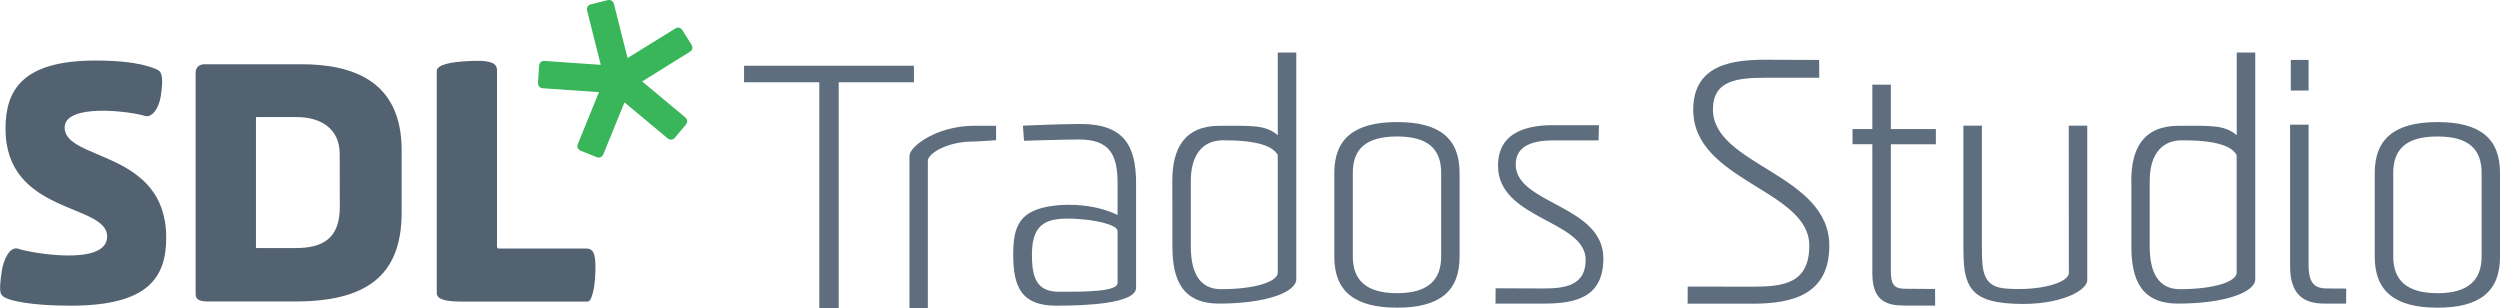
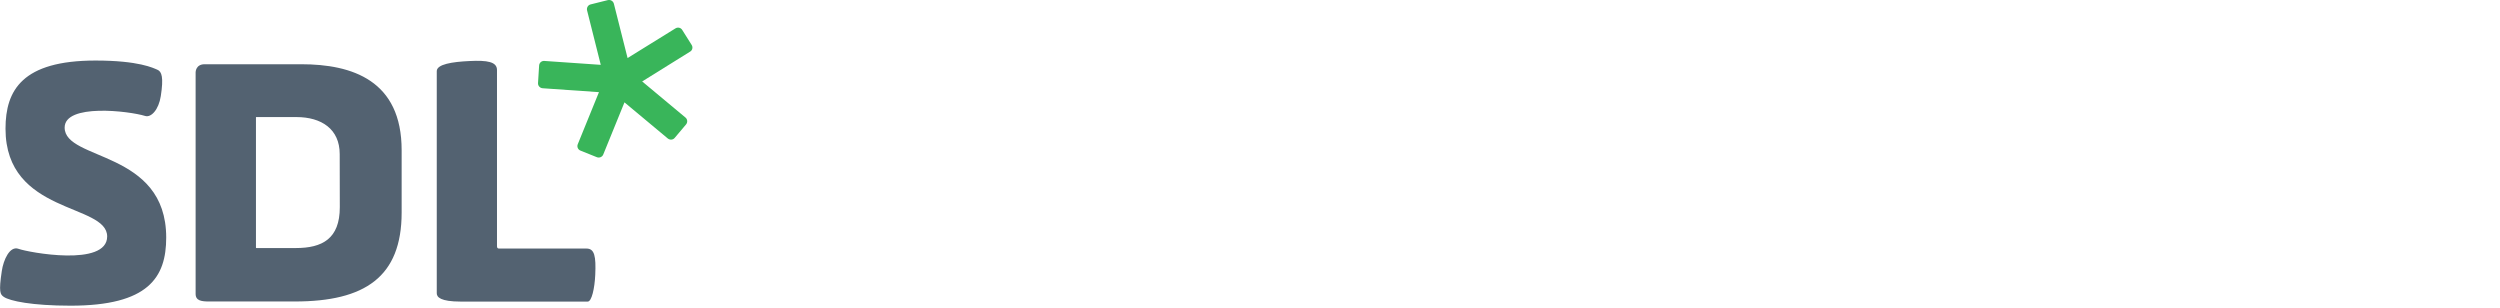
<svg xmlns="http://www.w3.org/2000/svg" enable-background="new 0 0 2498.5 307.8" viewBox="0 0 2498.5 307.8">
  <path d="m339.6 207.1c0 31.6-17.6 40.8-44 40.8h-39.4c-.3 0-.4-.2-.4-.6v-130c0-.2.1-.3.3-.3h40.1c25.1 0 43.3 12 43.3 37zm-38.6-142.9h-96.5c-9 0-9 8-9 8v221.5c0 7 6.1 7.6 13.6 7.6h85.6c69.8 0 106.7-24.4 106.7-88.9v-62.1c.1-70-49.5-86.1-100.4-86.1zm293.9 210.3c-.6 13.8-3.6 26.9-7.5 26.9h-127c-20.3 0-23.9-4.5-23.9-8.3v-222c0-6.9 15.4-9.3 32.7-10.1 17.8-.9 27.5.7 27.5 9v176.3c0 1.8 1.2 2.1 2.1 2.1h87.2c8.3-.1 9.7 7.9 8.9 26.1zm-524.4 31c-38.5 0-60.8-4.7-66.7-8.8-3.6-2.5-5.2-4.6-2-25.9 1.6-10.9 7.9-25.4 16.8-22.1 9.6 3.5 88.5 18.3 88.5-12.4-.1-33.3-101.6-21.7-101.6-107.7 0-38.5 16.8-68.1 90-68.1 43.3 0 57.8 7.5 61.8 9.2 4.4 1.8 6.3 7.6 3.4 26.3-2.1 13.6-9.6 21.7-15.6 19.9-16.2-5-80.5-12.7-80.5 11.6 0 33.5 101.5 22.3 101.5 109.9 0 39.9-17.8 68.1-95.6 68.1z" fill="#536271" />
  <path d="m691.3 45c0-.1 0-.1 0 0l-9.5-15.1c-1.4-2.3-4.5-3-6.8-1.5l-47.8 29.6-13.7-54.3c-.7-2.6-3.3-4.2-6-3.6l-17.2 4.3c-2.6.6-4.2 3.3-3.6 5.9l13.7 54.5-56.4-3.9c-2.7-.2-5 1.8-5.2 4.5l-1.1 17.6c-.2 2.7 1.9 5 4.6 5.2l56.3 3.9-21.2 52.1c-1 2.5.2 5.3 2.7 6.3l16.4 6.6c2.5 1 5.4-.2 6.4-2.7l21.2-52.1 43.3 36.1c2.1 1.7 5.2 1.5 6.9-.6l11.4-13.5c1.7-2.1 1.4-5.1-.6-6.8l-43.3-36.1 47.9-29.8c2.3-1.3 3-4.3 1.6-6.6z" fill="#39b55a" />
-   <path d="m818.8 307.8v-225.6h-75.2v-16.5h169.8v16.5h-75.2v225.6zm90.1 0v-151.8c0-10.1 28.2-30.3 64.4-30.3h22.2v14.4s-18.9 1.4-23.9 1.4c-24.5 0-44.3 11.8-44.3 19.2v147.2zm208-124.6c0-29-8.1-43.8-38.6-43.8-14.8 0-54.9 1.3-54.9 1.3l-1.1-15.1s37.5-1.7 57.7-1.7c44 0 55.4 22.6 55.4 59.3v104.4c0 16.2-52.6 17.9-79.8 17.9-34.6 0-43-18.5-43-50.9 0-28.6 6.1-44.6 40.3-49 17.6-2.3 43.6-.8 64 9.3zm0 47.8c0-8.7-40-14.3-59.7-12-18.9 2.2-25.9 13.3-25.9 35.9 0 24.2 5.8 36.7 27.3 36.7 25.8 0 58.3 0 58.3-8.8zm54.7-50.2c0-32 11.7-55.1 47.6-55.1 32.5 0 45.4-1 57.8 9.4v-82.6h18.5v226.6c0 12.5-28.9 24.3-77.2 24.3-37.2 0-46.6-24.6-46.6-56.9zm18.5 65.7c0 24.6 8 42.5 30.1 42.5 35.2 0 56.8-7.8 56.8-16.5v-117.6c-5-8.8-19.9-14.7-54.4-14.7-22.2 0-32.5 16.4-32.5 40.7zm939.9-65.7c0-32 11.7-55.1 47.6-55.1 32.6 0 45.4-1 57.8 9.4v-82.6h18.5v226.6c0 12.5-28.9 24.3-77.2 24.3-37.2 0-46.6-24.6-46.6-56.9v-65.7zm18.4 65.7c0 24.6 8 42.5 30.1 42.5 35.2 0 56.8-7.8 56.8-16.5v-117.6c-5-8.8-19.9-14.7-54.4-14.7-22.2 0-32.5 16.4-32.5 40.7zm-689.7 10.2c0 34-19.5 50.8-62.4 50.8s-62.8-16.8-62.8-50.8v-83.9c0-34 19.8-50.8 62.8-50.8s62.4 16.8 62.4 50.8zm-18.4-83.9c0-23.6-12.8-36.4-44-36.4-31.5 0-44.3 12.8-44.3 36.4v83.5c0 23.2 12.7 36.7 44.3 36.7 31.2 0 44-13.5 44-36.7zm54.4 115.3s30.1.2 47.9.2c22.2 0 42.1-3.3 42.1-28.6 0-39.7-87.6-40.4-87.6-94 0-35.4 32.1-40.6 54.9-40.6h46l-.4 15.2h-45c-19.5 0-37.8 4.6-37.8 24.1 0 39.7 87.6 40.4 87.6 93.9 0 39.1-28 45.1-59.2 45.1h-48.6zm192-1.7s40 .1 64 .1c31.3 0 57.5-2.8 57.5-41.1 0-55.9-116-64.4-116-135.7 0-46.1 41.1-50 72.4-50 24 0 53.4.2 53.4.2l.2 17.8h-52.7c-28.8 0-53.6 2.2-53.6 31.7 0 55.9 116.3 64.3 116.3 136.1 0 48.9-36.7 58-76.6 58h-65zm247.3 19h-30.3c-18.5 0-32.5-4.6-32.5-32.3v-129h-19.8v-15.1h19.8v-44.4h18.5v44.4h45v15.2h-45v127.6c0 16.5 7 16.8 16.7 16.8 10.1 0 27.5.2 27.5.2zm133.5-179.8h18.5v154.2c0 12.1-33.5 28.1-83.2 23-37.1-3.8-40.6-23-40.6-55.4v-121.8h18.5v121.9c0 24.2 1.2 39.2 24.2 40.9 35.1 2.6 62.7-6.2 62.7-15.6zm277.2 177.8h-21.8c-19.5 0-34.2-7.8-34.2-37.4v-141.4h18.5v140.8c0 19.2 7.4 22.9 18.8 22.9 4.7 0 18.8.1 18.8.1zm-55.3-243.5h17.8v30.6h-17.8zm209.1 196.8c0 34-19.5 50.8-62.4 50.8-43 0-62.8-16.8-62.8-50.8v-83.9c0-34 19.8-50.8 62.8-50.8s62.4 16.8 62.4 50.8zm-18.4-83.9c0-23.6-12.8-36.4-44-36.4-31.5 0-44.3 12.8-44.3 36.4v83.5c0 23.2 12.8 36.7 44.3 36.7 31.2 0 44-13.5 44-36.7z" fill="#5e6e7f" />
</svg>